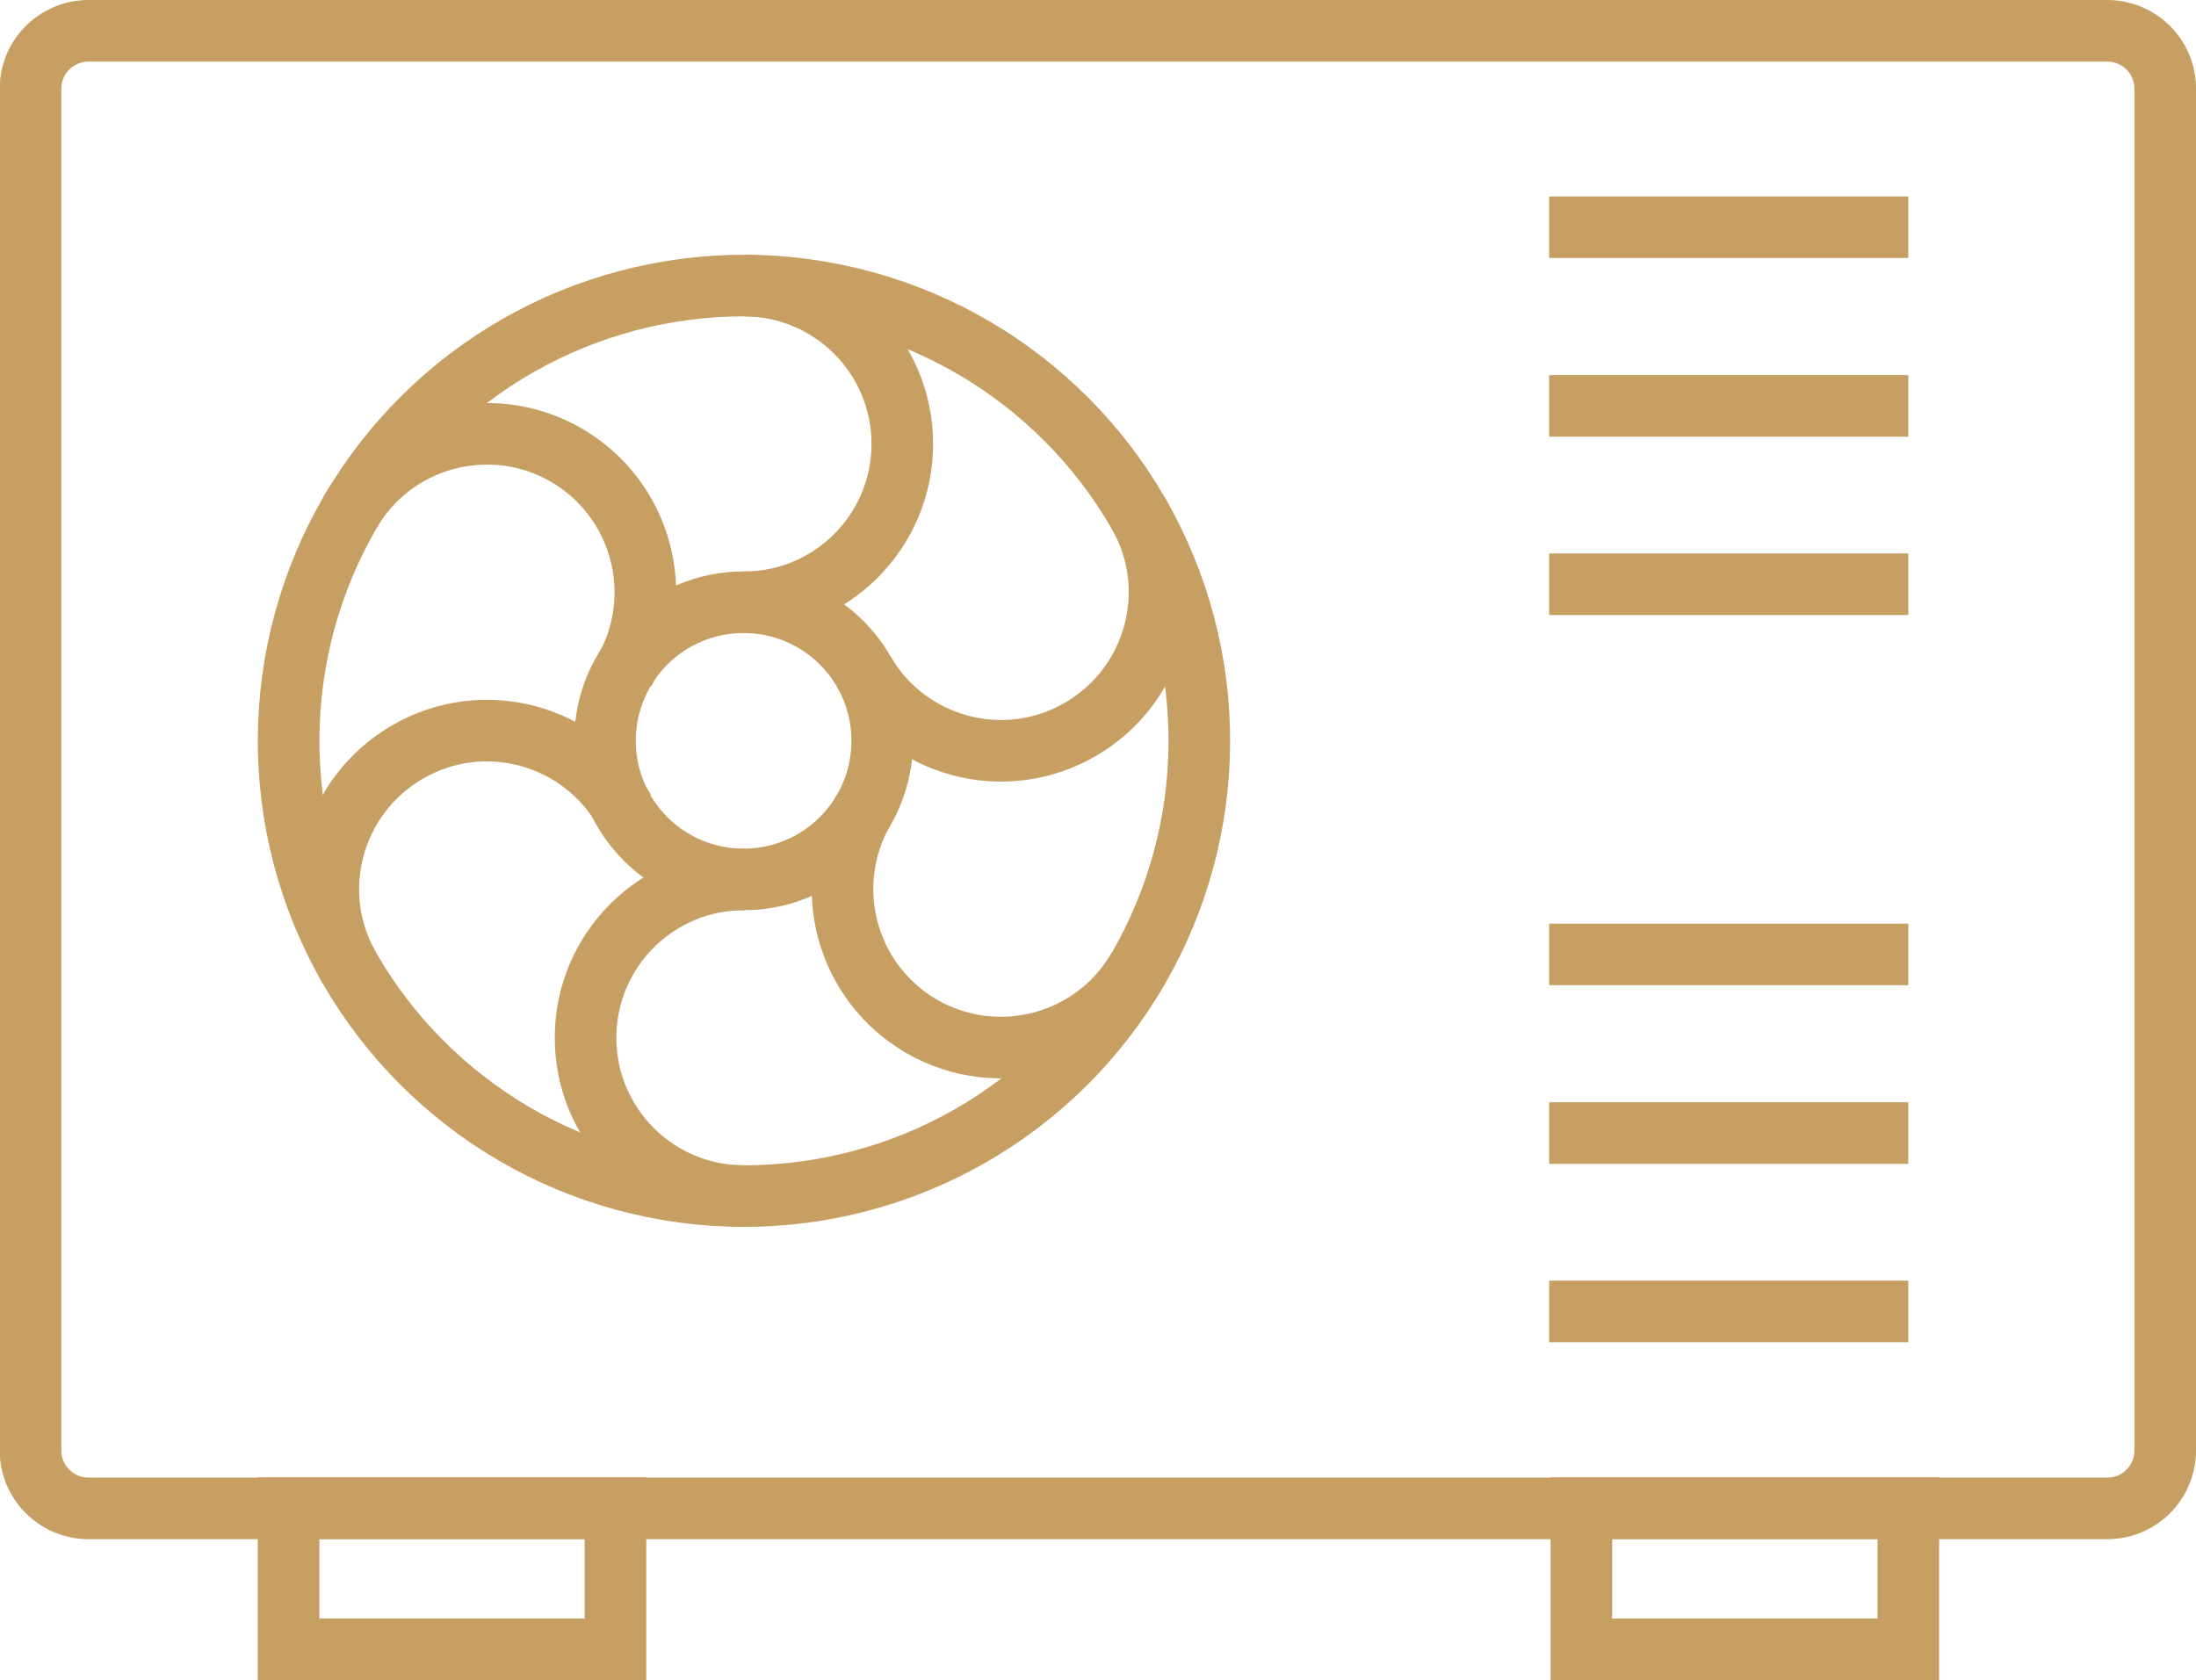
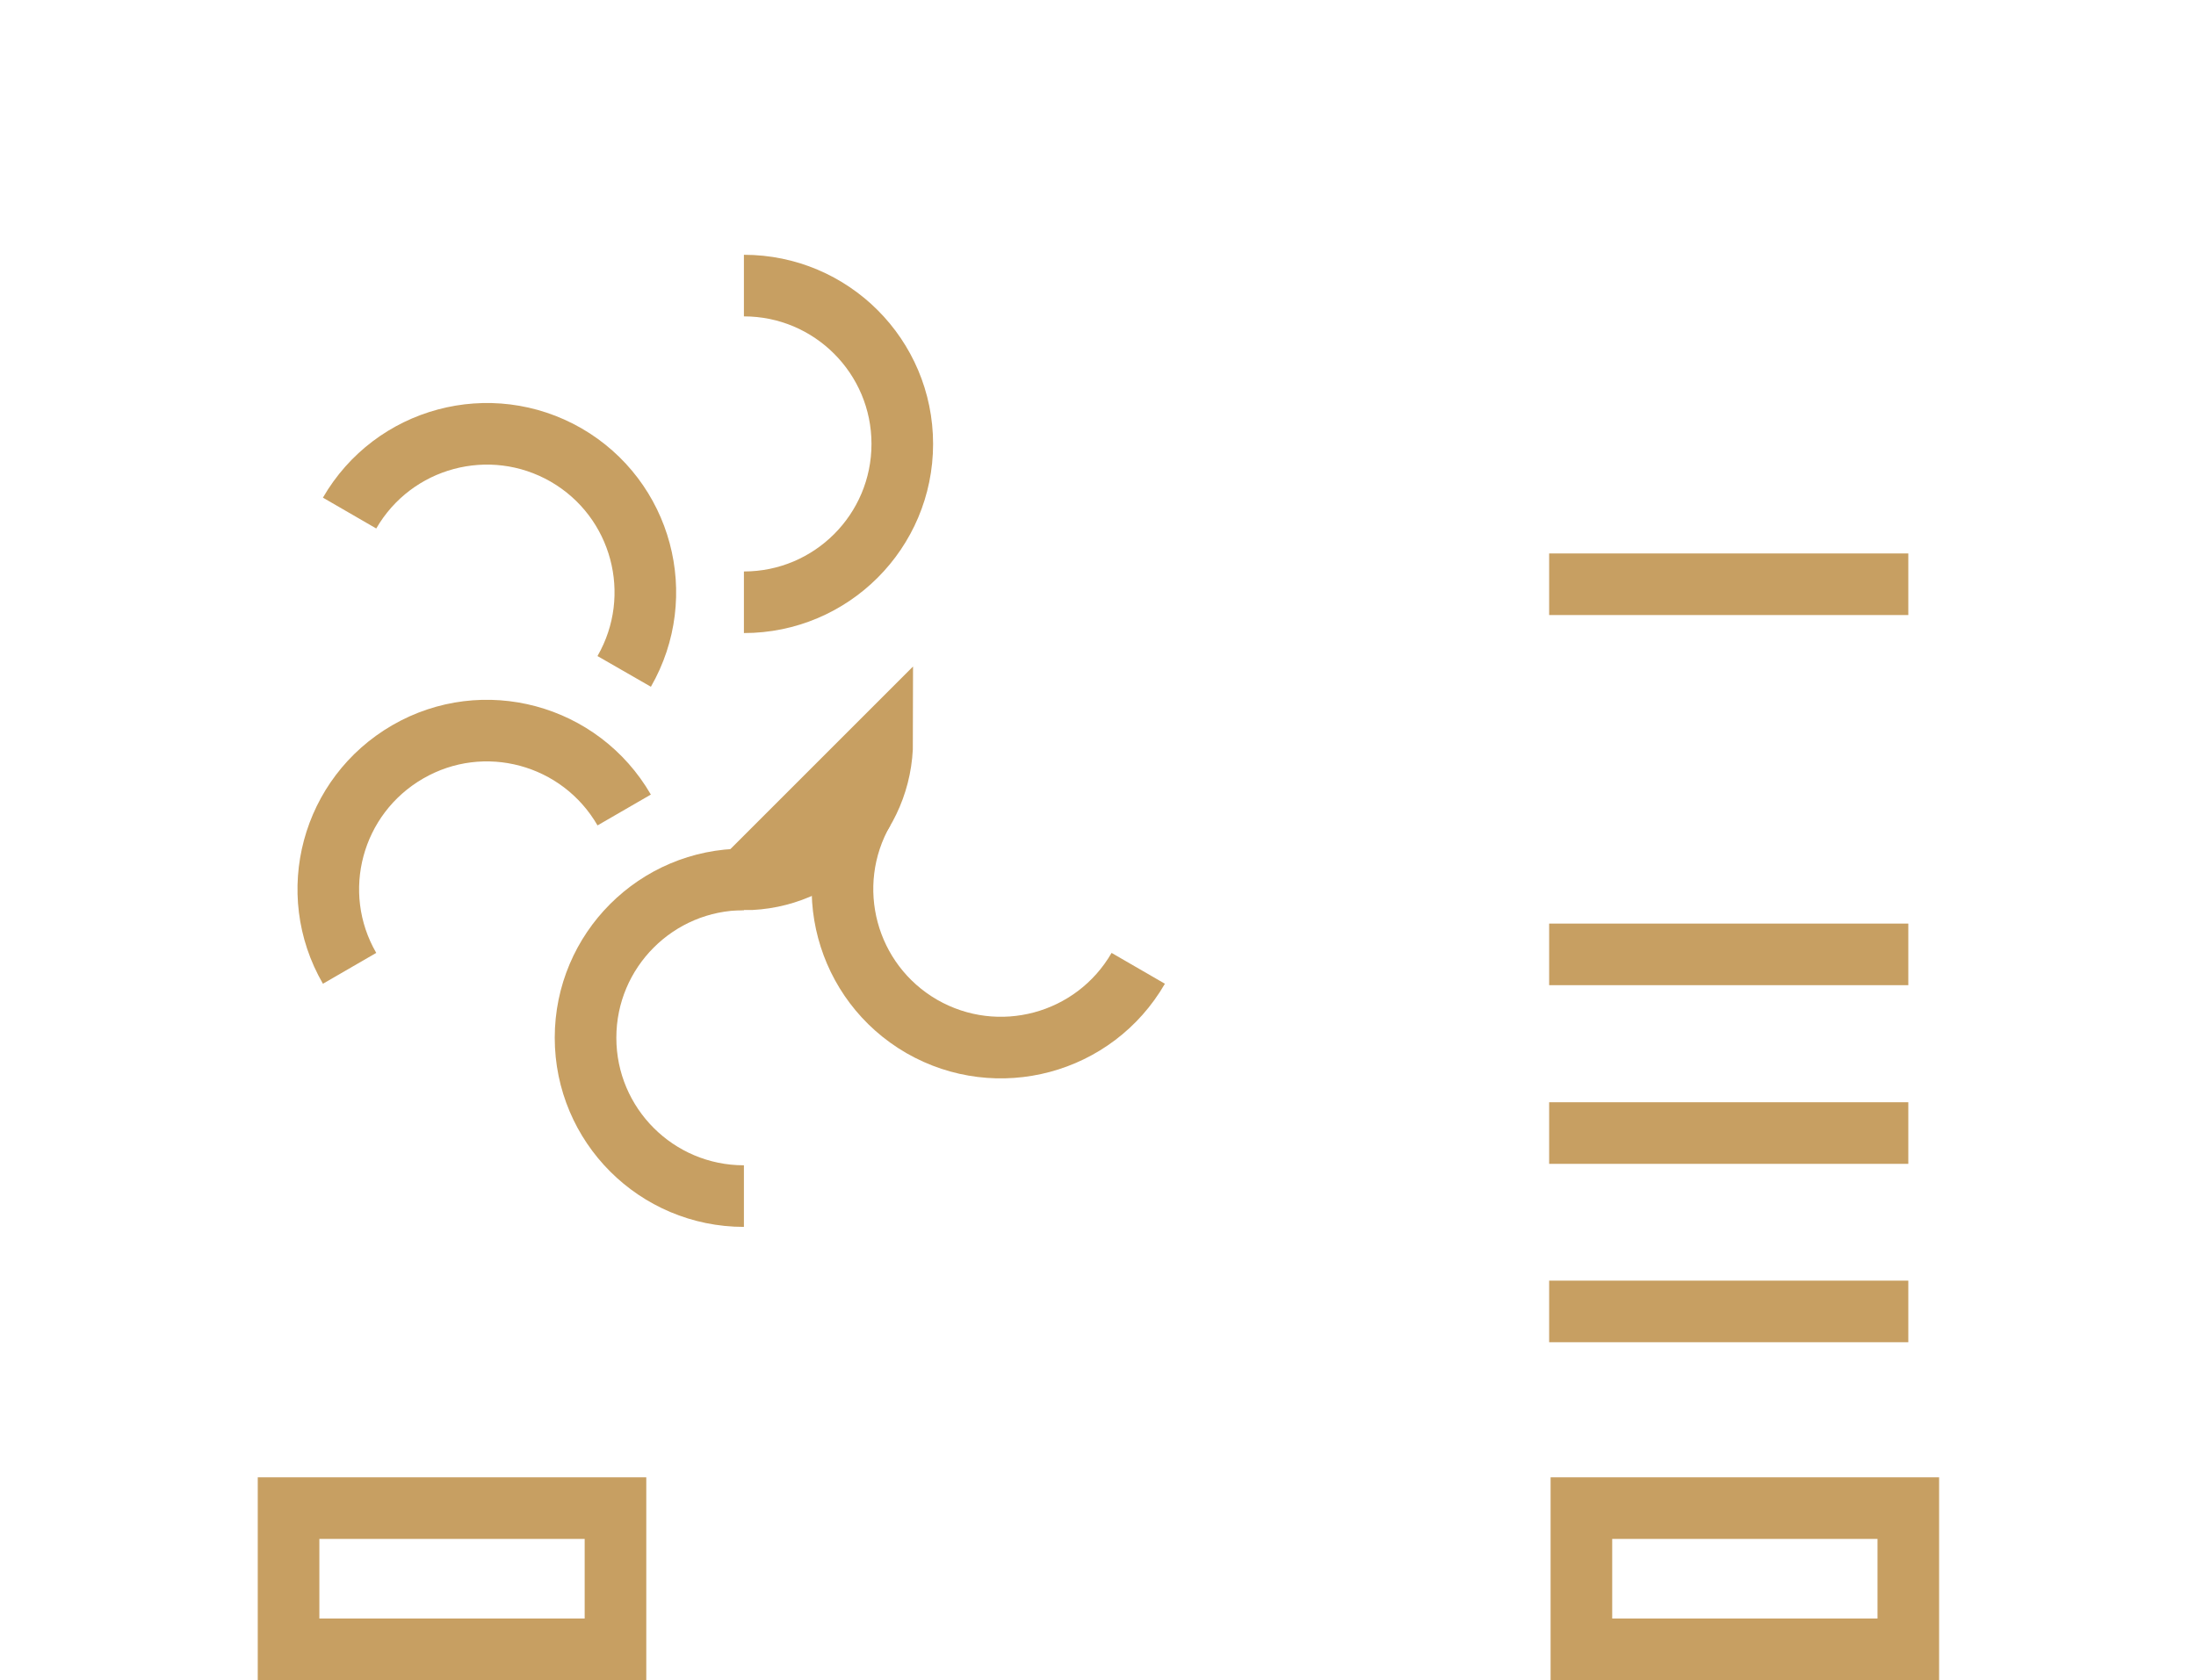
<svg xmlns="http://www.w3.org/2000/svg" id="_レイヤー_2" viewBox="0 0 75.57 57.83">
  <defs>
    <style>.cls-1{fill:none;stroke:#c79f62;stroke-miterlimit:10;stroke-width:2.12px;}</style>
  </defs>
  <g id="_編集モード">
-     <path class="cls-1" d="M72.52,1.06H3.05c-1.1,0-2,.89-2,1.99v46.87c0,1.1.89,2,2,2h69.46c1.11,0,2-.89,2-2V3.05c0-1.1-.89-1.99-2-1.99Z" />
-     <line class="cls-1" x1="53.31" y1="7.82" x2="65.67" y2="7.82" />
-     <line class="cls-1" x1="53.31" y1="13.97" x2="65.67" y2="13.97" />
    <line class="cls-1" x1="53.31" y1="20.11" x2="65.67" y2="20.11" />
    <line class="cls-1" x1="53.31" y1="32.85" x2="65.67" y2="32.85" />
    <line class="cls-1" x1="53.31" y1="39" x2="65.67" y2="39" />
    <line class="cls-1" x1="53.31" y1="45.14" x2="65.67" y2="45.14" />
-     <path class="cls-1" d="M30.36,25.5c0,2.63-2.13,4.77-4.77,4.77s-4.77-2.13-4.77-4.77,2.13-4.77,4.77-4.77,4.77,2.13,4.77,4.77Z" />
+     <path class="cls-1" d="M30.36,25.5c0,2.63-2.13,4.77-4.77,4.77Z" />
    <path class="cls-1" d="M25.6,9.83c3.01,0,5.45,2.44,5.45,5.45s-2.44,5.45-5.45,5.45" />
    <path class="cls-1" d="M12.03,17.66c1.51-2.61,4.84-3.5,7.45-2,2.61,1.51,3.5,4.84,2,7.45" />
    <path class="cls-1" d="M12.03,33.33c-1.51-2.61-.61-5.94,2-7.45,2.61-1.51,5.94-.61,7.45,2" />
    <path class="cls-1" d="M25.6,41.17c-3.01,0-5.45-2.44-5.45-5.45s2.44-5.45,5.45-5.45" />
    <path class="cls-1" d="M39.17,33.33c-1.51,2.61-4.84,3.5-7.45,2-2.61-1.51-3.5-4.84-2-7.45" />
-     <path class="cls-1" d="M39.17,17.66c1.51,2.61.61,5.94-2,7.45-2.61,1.51-5.94.61-7.45-2" />
-     <circle class="cls-1" cx="25.6" cy="25.5" r="15.67" transform="translate(-5.12 44.52) rotate(-76.65)" />
    <rect class="cls-1" x="9.93" y="51.91" width="11.25" height="4.86" />
    <rect class="cls-1" x="54.42" y="51.91" width="11.25" height="4.86" />
  </g>
</svg>